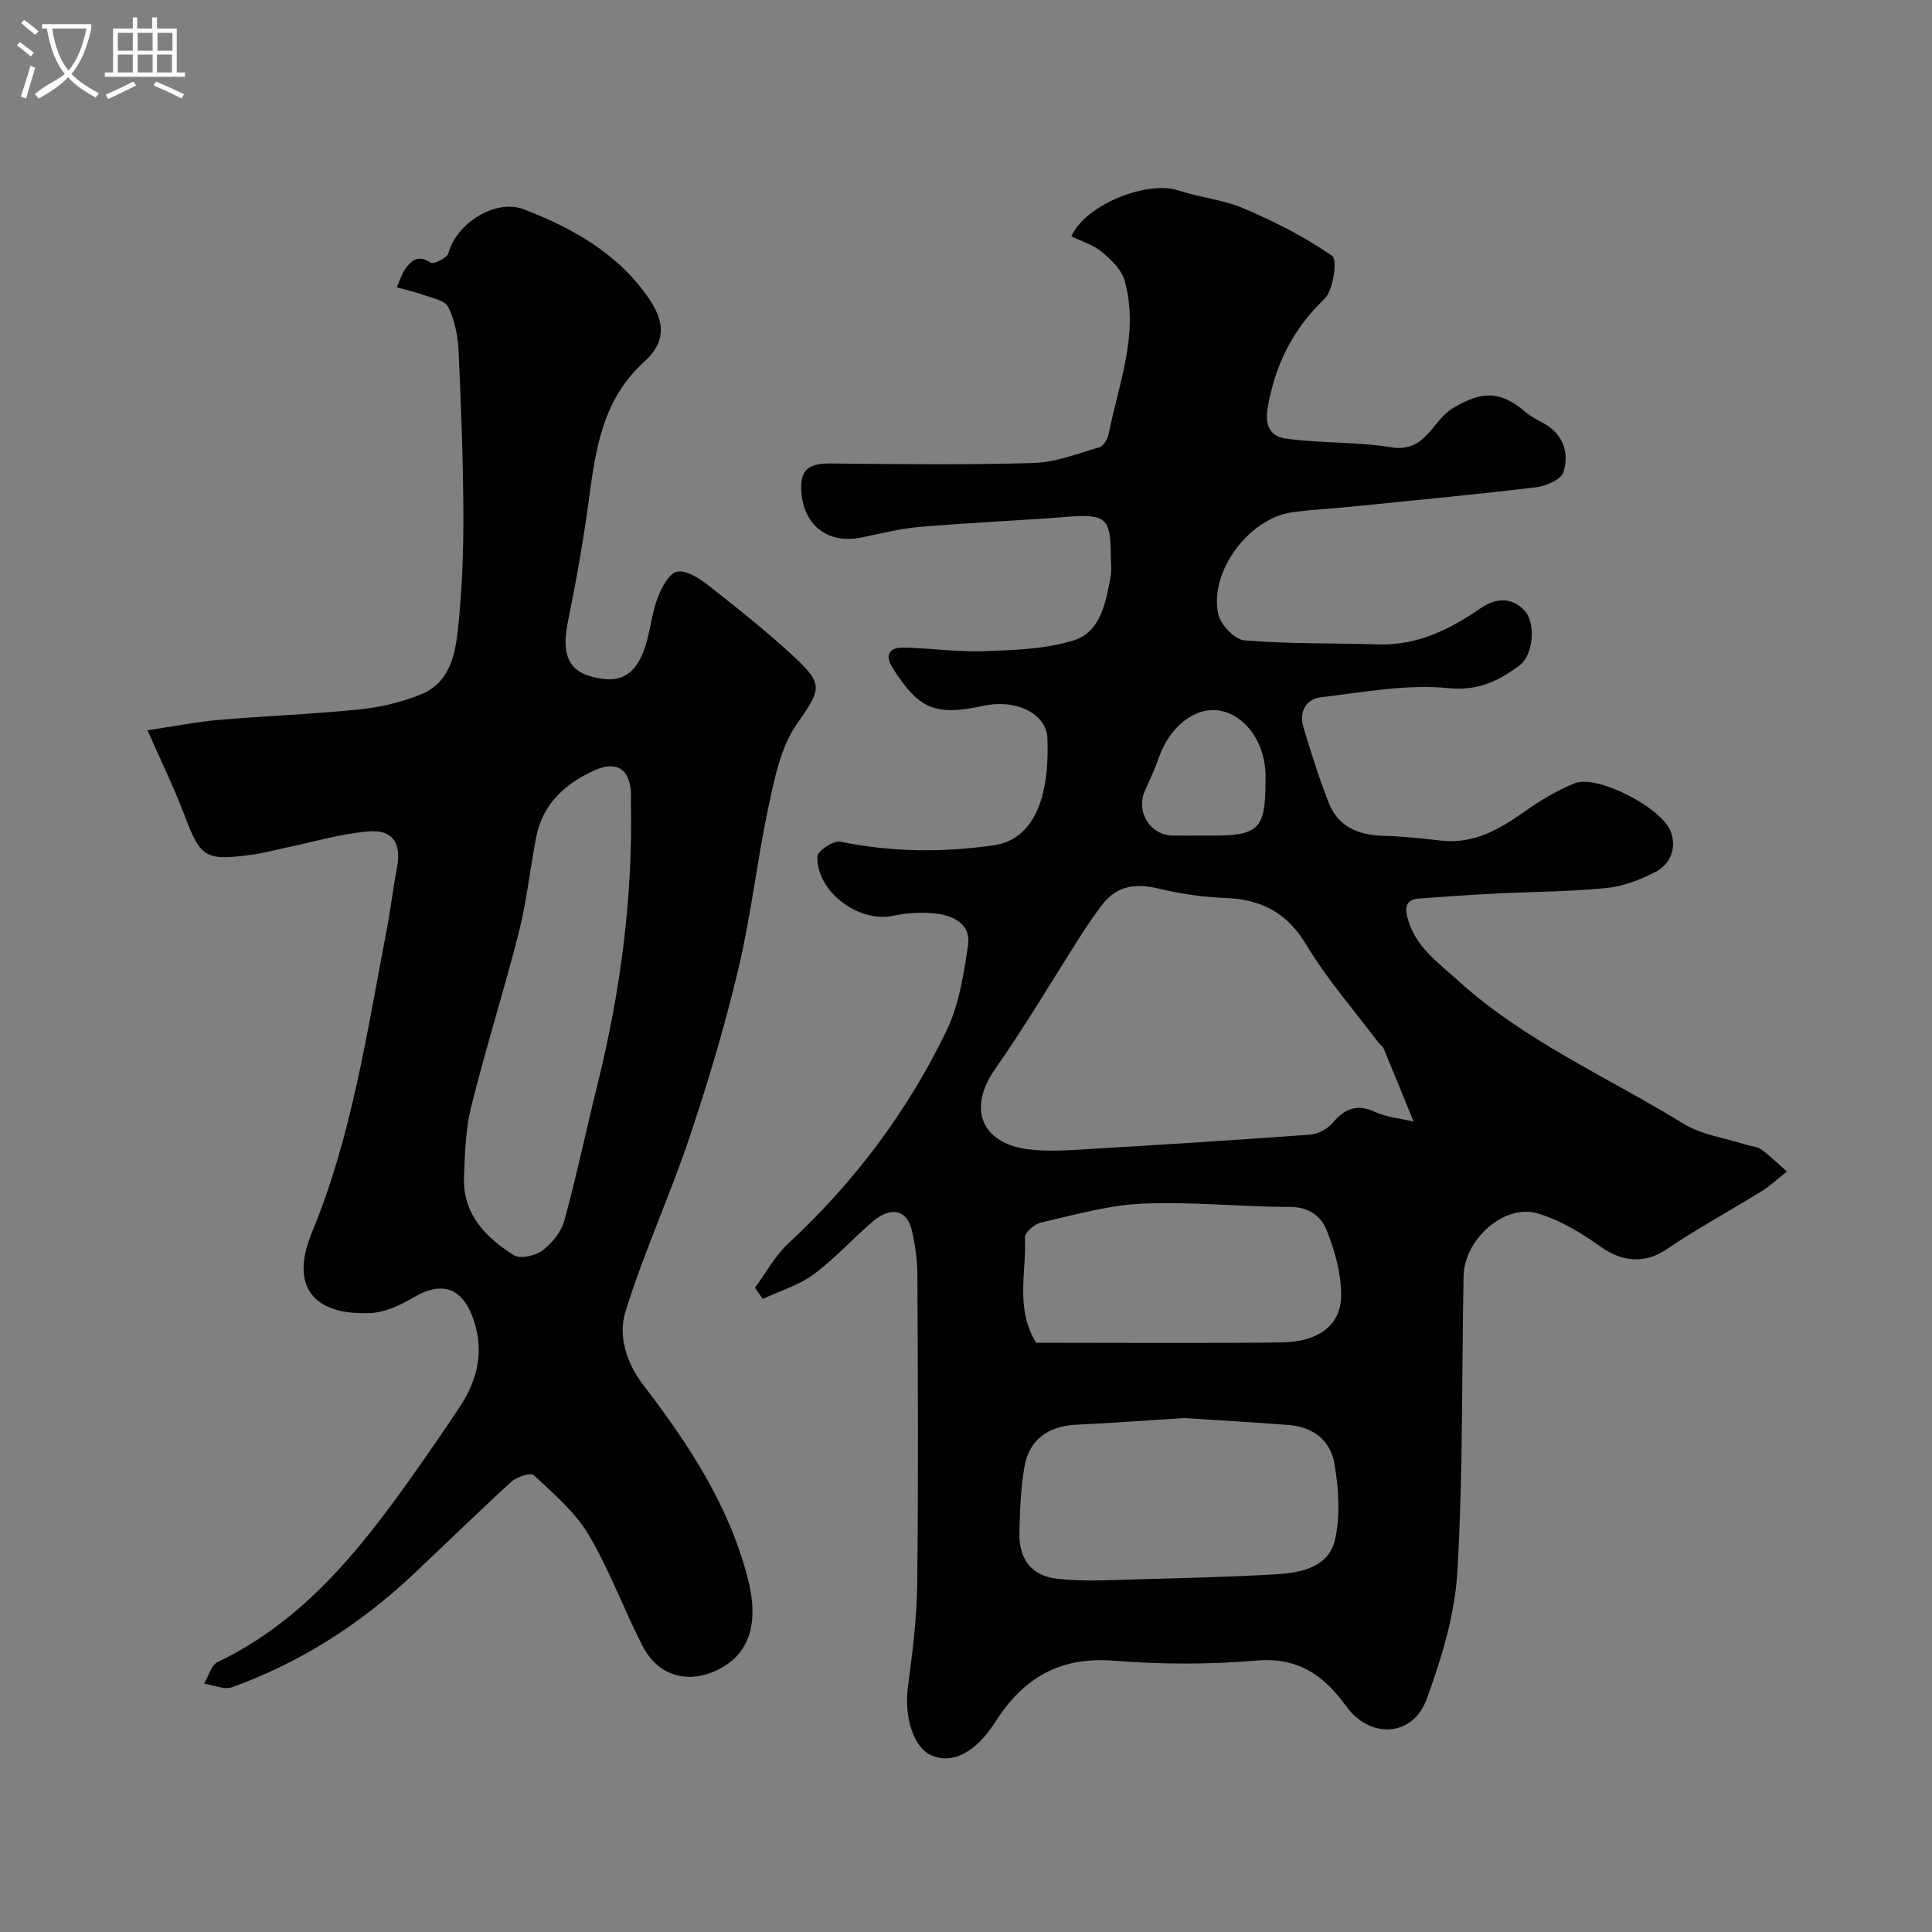
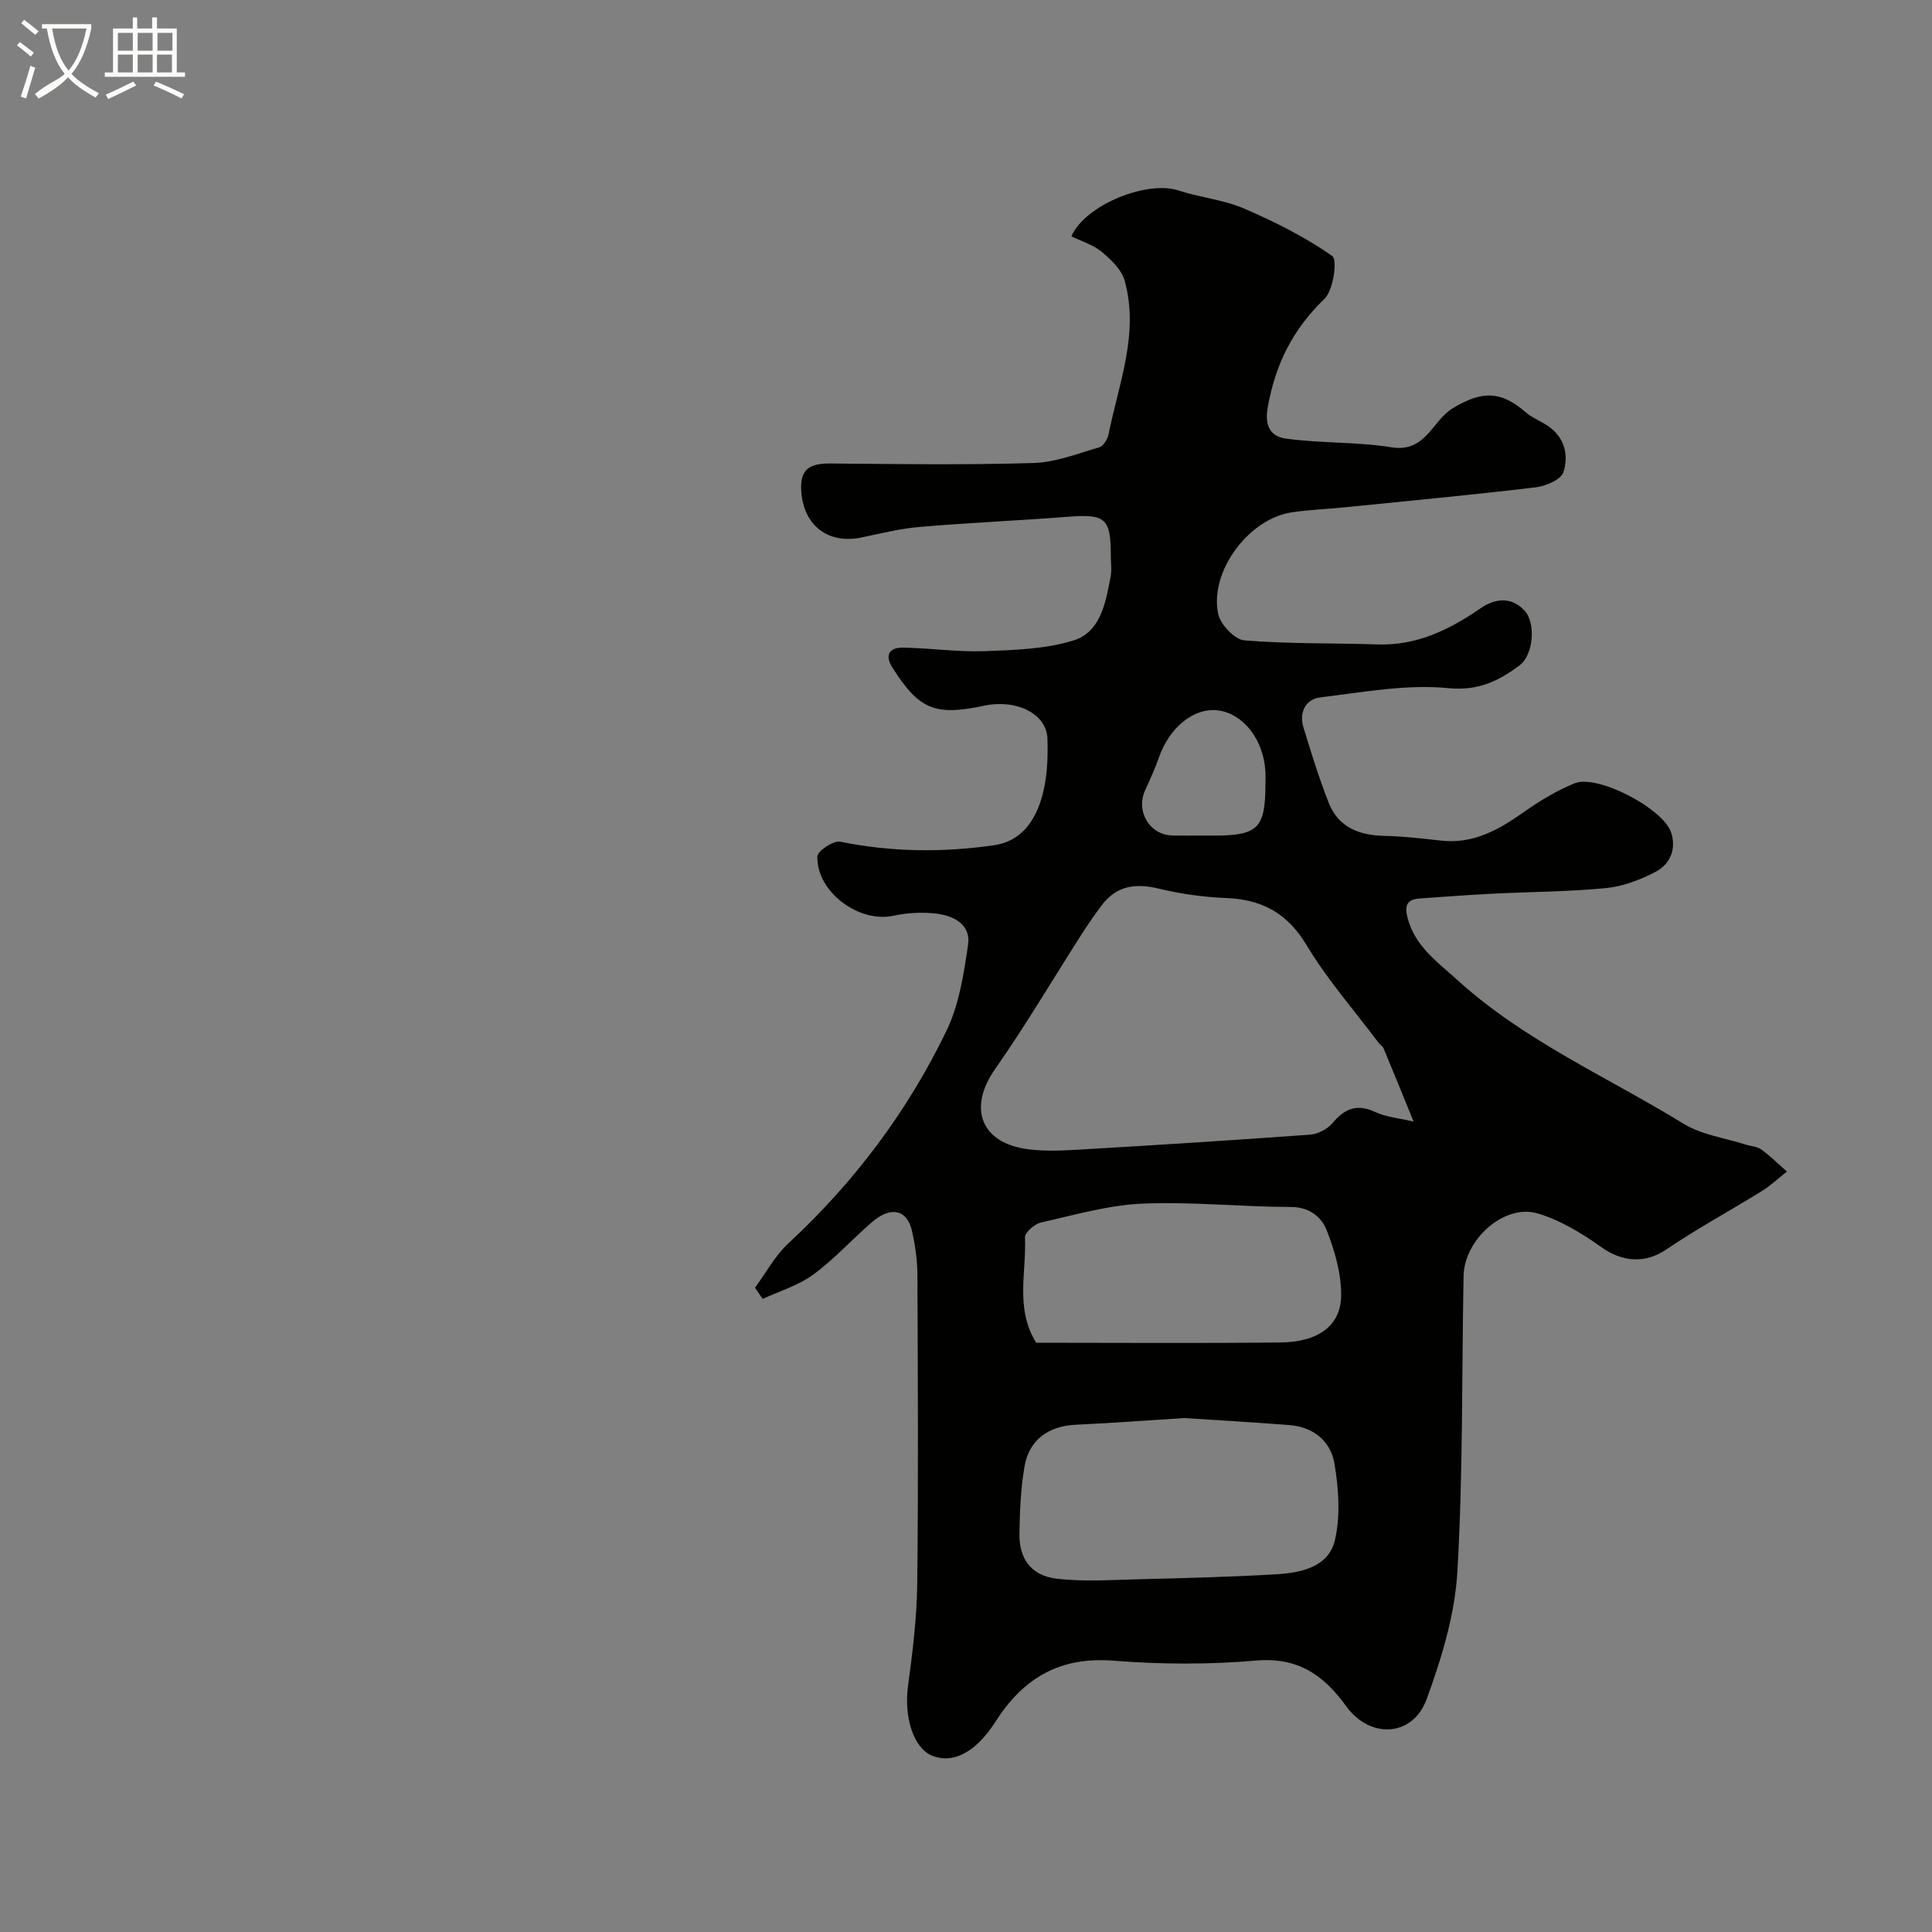
<svg xmlns="http://www.w3.org/2000/svg" enable-background="new 0 0 400 400" viewBox="0 0 400 400">
  <rect x="0" y="0" width="400" height="400" fill="#808080" stroke="none" />
  <path d="m6.4 11.7c-1-.8-1.9-1.6-2.9-2.3l.6-.7c.9.7 1.9 1.4 2.9 2.2zm-2.1 8.3c.7-2.1 1.4-4.2 2-6.4.2.1.6.3 1 .4-.7 2.3-1.3 4.4-1.9 6.4zm3-12.8c-1.1-.9-2.1-1.7-2.9-2.4l.6-.7c1 .8 2 1.5 3 2.4zm1.4-1.3v-.9h10.2v.9c-.9 4.2-2.3 7.3-4.1 9.4 1.3 1.4 3.2 2.7 5.7 4-.2.2-.4.5-.7.9-2.5-1.4-4.4-2.7-5.7-4.2-1.4 1.5-3.5 3-6.1 4.4 0 0 0 0-.1-.1-.3-.4-.5-.7-.7-.8 2.7-2.3 4.7-2.8 6.2-4.2-1.8-2.2-3-5.3-3.7-9.4zm9.2 0h-7.1c.6 3.8 1.7 6.7 3.4 8.7 1.7-2 2.9-4.8 3.7-8.7z" fill="#fbfcfa" />
  <path d="m31.6 3.6h.9v2.3h4.1v9.1h1.7v.9h-16.6v-.9h1.7v-9.1h4.1v-2.3h.9v2.3h3.1v-2.3zm-4 13.3.6.8c-1.9.9-3.8 1.9-5.8 2.8-.2-.3-.3-.6-.5-.9 2-.9 3.9-1.8 5.7-2.7zm-3.2-10.1v3.7h3.1v-3.7zm0 4.5v3.7h3.1v-3.7zm4.1-4.5v3.7h3.1v-3.7zm0 4.5v3.7h3.1v-3.7zm9.1 9.1c-2.1-1.1-4.1-2-5.8-2.7l.5-.8c2.2.9 4.1 1.8 5.8 2.6zm-1.9-13.6h-3.1v3.7h3.1zm-3.2 4.5v3.7h3.1v-3.7z" fill="#fbfcfa" />
  <g fill="#010100">
-     <path d="m156.31 266.61c2.28-3.08 4.14-6.61 6.9-9.17 13.67-12.67 24.68-27.33 32.75-44.03 2.61-5.41 3.58-11.75 4.47-17.79.63-4.23-3-6.04-6.62-6.47-2.91-.34-6-.17-8.87.45-7.11 1.53-15.93-4.96-15.71-12.29.04-1.13 3.33-3.33 4.72-3.05 10.62 2.17 21.23 2.27 31.89.73 5.48-.79 8.29-4.88 9.71-9.42 1.25-3.98 1.45-8.44 1.31-12.66-.17-5.17-6.48-8.22-13.12-6.8-10.17 2.16-13.42.82-18.95-7.84-1.71-2.68-.64-4.24 2.24-4.19 5.6.1 11.21.94 16.78.74 6.19-.23 12.61-.42 18.44-2.22 5.65-1.75 6.66-7.84 7.68-13.13.28-1.45.05-2.99.05-4.49 0-7.69-1.12-8.59-8.85-7.99-10.19.79-20.4 1.23-30.58 2.09-4.04.34-8.04 1.32-12.03 2.17-7.06 1.51-12.09-2.41-12.62-9.41-.37-4.84 1.84-5.92 6.08-5.88 14 .13 28 .32 41.99-.1 4.59-.14 9.15-1.95 13.65-3.26.84-.25 1.69-1.69 1.9-2.71 2.11-10.5 6.37-20.84 3.33-31.78-.63-2.28-2.81-4.36-4.75-5.97-1.77-1.47-4.17-2.17-6.28-3.21 2.89-6.58 15.72-11.63 22.16-9.5 4.45 1.47 9.29 1.9 13.55 3.73 6.36 2.73 12.65 5.89 18.3 9.84 1.1.77.24 7.08-1.61 8.87-6.58 6.34-10.2 13.57-11.77 22.6-.75 4.35 1.18 5.97 3.75 6.33 7.24 1.01 14.68.64 21.89 1.81 7.11 1.15 8.42-5.53 12.7-8.1 6.08-3.65 9.92-3.62 15.09.84 1.34 1.15 3.08 1.82 4.56 2.81 3.51 2.37 4.39 6.09 3.24 9.61-.5 1.54-3.65 2.88-5.74 3.13-13.03 1.55-26.11 2.78-39.17 4.1-3.76.38-7.56.52-11.29 1.07-8.91 1.29-17.12 12.23-15.27 21.03.46 2.19 3.4 5.31 5.42 5.48 9.16.76 18.4.54 27.6.84 8.12.27 14.85-3.04 21.3-7.48 3.04-2.1 6.43-2.45 9.15.53 2.33 2.56 1.83 9.15-1.12 11.33-4.25 3.14-8.43 5.28-14.68 4.67-8.69-.85-17.68.85-26.49 1.91-3.09.37-4.47 3.11-3.52 6.23 1.6 5.26 3.23 10.53 5.24 15.63 1.97 4.99 6.2 6.68 11.36 6.81 3.94.1 7.87.52 11.79.98 6.72.78 12.01-2.21 17.23-5.9 3.28-2.32 6.82-4.46 10.53-5.96 4.69-1.9 18.32 5.19 19.97 10.19 1.15 3.49-.25 6.64-3.37 8.23-3.13 1.59-6.65 2.95-10.1 3.28-7.73.75-15.52.76-23.29 1.15-5.1.26-10.2.63-15.29 1-2.62.19-3.2 1.4-2.52 4.03 1.55 5.92 6.25 9.15 10.35 12.88 13.86 12.6 31.04 20.05 46.78 29.72 3.76 2.31 8.56 2.94 12.89 4.33 1.07.34 2.35.38 3.21 1 1.88 1.37 3.55 3.03 5.31 4.57-1.71 1.35-3.31 2.88-5.15 4.02-6.59 4.09-13.44 7.79-19.85 12.14-4.26 2.88-8.97 2.67-13.45-.52-4.04-2.88-8.53-5.61-13.23-6.98-6.86-1.99-15.11 5.4-15.26 12.95-.39 20.43-.1 40.9-1.29 61.28-.52 8.91-3.27 17.92-6.37 26.38-2.88 7.84-11.74 8.25-16.67 1.41-4.62-6.41-9.97-10.17-18.61-9.43-9.76.84-19.7.81-29.47.03-11.16-.89-18.73 3.56-24.52 12.64-4.14 6.49-8.9 8.74-13.1 7.03-3.88-1.59-5.85-7.98-5-14.37.93-7 1.83-14.06 1.91-21.1.25-21.33.13-42.66.04-63.99-.01-3.09-.45-6.23-1.14-9.25-1-4.38-4.39-5.11-8.23-1.79-4.13 3.56-7.82 7.68-12.19 10.89-3.07 2.25-6.95 3.4-10.47 5.04-.53-.77-1.06-1.55-1.6-2.32zm136.36-34.4c-2.38-5.84-4.28-10.53-6.23-15.19-.18-.43-.71-.7-1-1.1-5.04-6.71-10.64-13.08-14.93-20.24-4.01-6.69-9.29-9.48-16.75-9.76-4.69-.18-9.43-.87-13.99-1.97-4.77-1.14-8.66-.53-11.68 3.49-1.46 1.94-2.85 3.95-4.16 6-5.97 9.32-11.59 18.88-17.93 27.93-5.62 8.03-2.97 15.31 6.87 16.57 3.62.47 7.37.27 11.04.05 15.77-.93 31.54-1.92 47.3-3.07 1.63-.12 3.6-1.14 4.65-2.38 2.54-3.02 5.07-4.09 8.89-2.3 2.26 1.05 4.93 1.26 7.92 1.97zm-47.51 61.38c-7.49.47-14.9 1.04-22.33 1.38-5.72.26-9.76 3.07-10.72 8.68-.78 4.51-.96 9.15-1.05 13.74-.11 5.37 2.43 8.85 7.79 9.47 5.45.63 11.02.26 16.54.12 9.6-.24 19.2-.48 28.78-1.04 5.16-.31 10.93-1.44 12.23-7.16 1.14-5.01.75-10.62-.12-15.77-.78-4.64-4.36-7.6-9.38-7.97-7.25-.56-14.5-.98-21.74-1.45zm-30.64-15.59c17.04 0 33.85.13 50.66-.06 7.71-.08 12.42-3.48 12.49-9.65.05-4.55-1.31-9.33-3.01-13.62-1.07-2.7-3.55-4.77-7.39-4.78-10.25-.02-20.53-1.13-30.75-.69-7.06.31-14.08 2.35-21.04 3.92-1.31.3-3.32 2.07-3.27 3.08.34 7.17-2.09 14.64 2.31 21.8zm34.28-105h2.49c9.19 0 10.7-1.51 10.71-10.77 0-.83.04-1.66-.01-2.49-.37-6.6-4.56-11.99-9.81-12.66-4.97-.63-10.05 3.48-12.24 9.75-.8 2.29-1.81 4.51-2.83 6.72-2.04 4.42.91 9.37 5.71 9.44 1.99.04 3.99.01 5.98.01z" />
-     <path d="m30.54 151.2c5.54-.83 10.12-1.75 14.76-2.15 9.7-.84 19.45-1.18 29.14-2.18 4.32-.44 8.72-1.48 12.73-3.11 6.13-2.5 7.15-8.57 7.72-14.18.78-7.72 1.08-15.52 1.05-23.29-.06-11.27-.48-22.54-1.01-33.8-.15-3.04-.81-6.27-2.15-8.96-.68-1.37-3.36-1.83-5.21-2.5-1.76-.64-3.61-1.03-5.42-1.53.57-1.27.96-2.66 1.74-3.79 1.3-1.88 2.78-3.02 5.3-1.31.56.38 3.39-1.01 3.65-1.99 1.64-6.1 9.64-11.37 15.67-9.05 10.14 3.91 19.57 9.21 25.9 18.53 3.57 5.27 3.14 9.22-1.04 13.01-8.55 7.76-10.02 17.86-11.42 28.32-1.14 8.56-2.65 17.08-4.38 25.54-1.23 6.03-.14 9.7 4.15 11.09 6.24 2.03 9.88.26 11.91-6.1 1.03-3.24 1.31-6.74 2.51-9.91.8-2.13 2.34-5.11 4.03-5.47 1.89-.41 4.61 1.35 6.46 2.81 6.04 4.73 12.06 9.52 17.69 14.72 6.45 5.96 5.56 6.89.55 14.17-3.24 4.7-4.5 11.02-5.73 16.81-2.38 11.15-3.62 22.56-6.25 33.64-2.8 11.82-6.28 23.52-10.16 35.04-4.08 12.15-9.5 23.86-13.26 36.1-1.51 4.92.2 10.49 3.74 15.12 9.34 12.2 17.79 24.99 21.64 40.12 2.38 9.33.19 15.46-5.86 18.62-6.32 3.3-12.69 1.62-15.95-4.73-3.91-7.62-6.86-15.79-11.22-23.12-2.8-4.7-7.27-8.45-11.33-12.27-.61-.58-3.5.36-4.63 1.39-6.98 6.36-13.72 13-20.62 19.46-10.85 10.16-23.18 18.01-37.17 23.07-1.63.59-3.86-.44-5.81-.73.91-1.53 1.46-3.83 2.8-4.48 17.45-8.35 29.08-22.73 39.91-37.97 3.49-4.92 6.93-9.89 10.26-14.92 3.82-5.78 5.11-12.01 2.57-18.67-2.33-6.1-6.55-7.26-12.14-3.96-2.71 1.6-5.92 3.12-8.96 3.26-11.79.54-16.76-5.45-12.12-16.68 8.3-20.08 11.36-41.31 15.43-62.36.84-4.33 1.32-8.73 2.17-13.05 1-5.16-.84-8.11-6.06-7.62-5.8.55-11.49 2.23-17.22 3.43-2.23.46-4.45 1.09-6.7 1.39-9.97 1.3-10.65.71-14.27-8.86-2.03-5.31-4.54-10.42-7.39-16.9zm100.08 14.65c.36-6.11-2.44-8.62-7.44-6.4-6.05 2.69-10.81 6.92-12.16 13.84-1.28 6.55-1.96 13.25-3.59 19.7-3.06 12.08-6.85 23.98-9.86 36.08-1.18 4.73-1.33 9.77-1.5 14.68-.27 7.61 4.48 12.45 10.31 16.13 1.32.83 4.48.12 5.95-1 1.98-1.49 3.88-3.86 4.52-6.2 2.53-9.23 4.48-18.61 6.79-27.9 4.81-19.34 7.42-38.95 6.98-58.93z" />
+     <path d="m156.31 266.61c2.28-3.08 4.14-6.61 6.9-9.17 13.67-12.67 24.68-27.33 32.75-44.03 2.61-5.41 3.58-11.75 4.47-17.79.63-4.23-3-6.04-6.62-6.47-2.91-.34-6-.17-8.87.45-7.11 1.53-15.93-4.96-15.71-12.29.04-1.13 3.33-3.33 4.72-3.05 10.62 2.17 21.23 2.27 31.89.73 5.48-.79 8.29-4.88 9.71-9.42 1.25-3.98 1.45-8.44 1.31-12.66-.17-5.17-6.48-8.22-13.12-6.8-10.17 2.16-13.42.82-18.95-7.84-1.71-2.68-.64-4.24 2.24-4.19 5.6.1 11.21.94 16.78.74 6.19-.23 12.61-.42 18.44-2.22 5.65-1.75 6.66-7.84 7.68-13.13.28-1.45.05-2.99.05-4.49 0-7.69-1.12-8.59-8.85-7.99-10.19.79-20.4 1.23-30.58 2.09-4.04.34-8.04 1.32-12.03 2.17-7.06 1.51-12.09-2.41-12.62-9.41-.37-4.84 1.84-5.92 6.08-5.88 14 .13 28 .32 41.99-.1 4.59-.14 9.15-1.95 13.65-3.26.84-.25 1.69-1.69 1.9-2.71 2.11-10.5 6.37-20.84 3.33-31.78-.63-2.28-2.81-4.36-4.75-5.97-1.77-1.47-4.17-2.17-6.28-3.21 2.89-6.58 15.72-11.63 22.16-9.5 4.45 1.47 9.29 1.9 13.55 3.73 6.36 2.73 12.65 5.89 18.3 9.84 1.1.77.24 7.08-1.61 8.87-6.58 6.34-10.2 13.57-11.77 22.6-.75 4.35 1.18 5.97 3.75 6.33 7.24 1.01 14.68.64 21.89 1.81 7.11 1.15 8.42-5.53 12.7-8.1 6.08-3.65 9.92-3.62 15.09.84 1.34 1.15 3.08 1.82 4.56 2.81 3.51 2.37 4.39 6.09 3.24 9.61-.5 1.54-3.65 2.88-5.74 3.13-13.03 1.55-26.11 2.78-39.17 4.1-3.76.38-7.56.52-11.29 1.07-8.91 1.29-17.12 12.23-15.27 21.03.46 2.19 3.4 5.31 5.42 5.48 9.16.76 18.4.54 27.6.84 8.12.27 14.85-3.04 21.3-7.48 3.04-2.1 6.43-2.45 9.15.53 2.33 2.56 1.83 9.15-1.12 11.33-4.25 3.14-8.43 5.28-14.68 4.67-8.69-.85-17.68.85-26.49 1.91-3.09.37-4.47 3.11-3.52 6.23 1.6 5.26 3.23 10.53 5.24 15.63 1.97 4.99 6.2 6.68 11.36 6.81 3.94.1 7.87.52 11.79.98 6.72.78 12.01-2.21 17.23-5.9 3.28-2.32 6.82-4.46 10.53-5.96 4.69-1.9 18.32 5.19 19.97 10.19 1.15 3.49-.25 6.64-3.37 8.23-3.13 1.59-6.65 2.95-10.1 3.28-7.73.75-15.52.76-23.29 1.15-5.1.26-10.2.63-15.29 1-2.62.19-3.2 1.4-2.52 4.03 1.55 5.92 6.25 9.15 10.35 12.88 13.86 12.6 31.04 20.05 46.78 29.72 3.76 2.31 8.56 2.94 12.89 4.33 1.07.34 2.35.38 3.21 1 1.88 1.37 3.55 3.03 5.31 4.57-1.71 1.35-3.31 2.88-5.15 4.02-6.59 4.09-13.44 7.79-19.85 12.14-4.26 2.88-8.97 2.67-13.45-.52-4.04-2.88-8.53-5.61-13.23-6.98-6.86-1.99-15.11 5.4-15.26 12.95-.39 20.43-.1 40.9-1.29 61.28-.52 8.91-3.27 17.92-6.37 26.38-2.88 7.84-11.74 8.25-16.67 1.41-4.62-6.41-9.97-10.17-18.61-9.43-9.76.84-19.7.81-29.47.03-11.16-.89-18.73 3.56-24.52 12.64-4.14 6.49-8.9 8.74-13.1 7.03-3.88-1.59-5.85-7.98-5-14.37.93-7 1.83-14.06 1.91-21.1.25-21.33.13-42.66.04-63.99-.01-3.09-.45-6.23-1.14-9.25-1-4.38-4.39-5.11-8.23-1.79-4.13 3.56-7.82 7.68-12.19 10.89-3.07 2.25-6.95 3.4-10.47 5.04-.53-.77-1.06-1.55-1.6-2.32zm136.36-34.4c-2.38-5.84-4.28-10.53-6.23-15.19-.18-.43-.71-.7-1-1.1-5.04-6.71-10.64-13.08-14.93-20.24-4.01-6.69-9.29-9.48-16.75-9.76-4.69-.18-9.43-.87-13.99-1.97-4.77-1.14-8.66-.53-11.68 3.49-1.46 1.94-2.85 3.95-4.16 6-5.97 9.32-11.59 18.88-17.93 27.93-5.62 8.03-2.97 15.31 6.87 16.57 3.62.47 7.37.27 11.04.05 15.77-.93 31.54-1.92 47.3-3.07 1.63-.12 3.6-1.14 4.65-2.38 2.54-3.02 5.07-4.09 8.89-2.3 2.26 1.05 4.93 1.26 7.92 1.97m-47.51 61.38c-7.49.47-14.9 1.04-22.33 1.38-5.72.26-9.76 3.07-10.72 8.68-.78 4.51-.96 9.15-1.05 13.74-.11 5.37 2.43 8.85 7.79 9.47 5.45.63 11.02.26 16.54.12 9.6-.24 19.2-.48 28.78-1.04 5.16-.31 10.93-1.44 12.23-7.16 1.14-5.01.75-10.62-.12-15.77-.78-4.64-4.36-7.6-9.38-7.97-7.25-.56-14.5-.98-21.74-1.45zm-30.64-15.59c17.04 0 33.85.13 50.66-.06 7.71-.08 12.42-3.48 12.49-9.65.05-4.55-1.31-9.33-3.01-13.62-1.07-2.7-3.55-4.77-7.39-4.78-10.25-.02-20.53-1.13-30.75-.69-7.06.31-14.08 2.35-21.04 3.92-1.31.3-3.32 2.07-3.27 3.08.34 7.17-2.09 14.64 2.31 21.8zm34.28-105h2.49c9.19 0 10.7-1.51 10.71-10.77 0-.83.04-1.66-.01-2.49-.37-6.6-4.56-11.99-9.81-12.66-4.97-.63-10.05 3.48-12.24 9.75-.8 2.29-1.81 4.51-2.83 6.72-2.04 4.42.91 9.37 5.71 9.44 1.99.04 3.99.01 5.98.01z" />
  </g>
</svg>